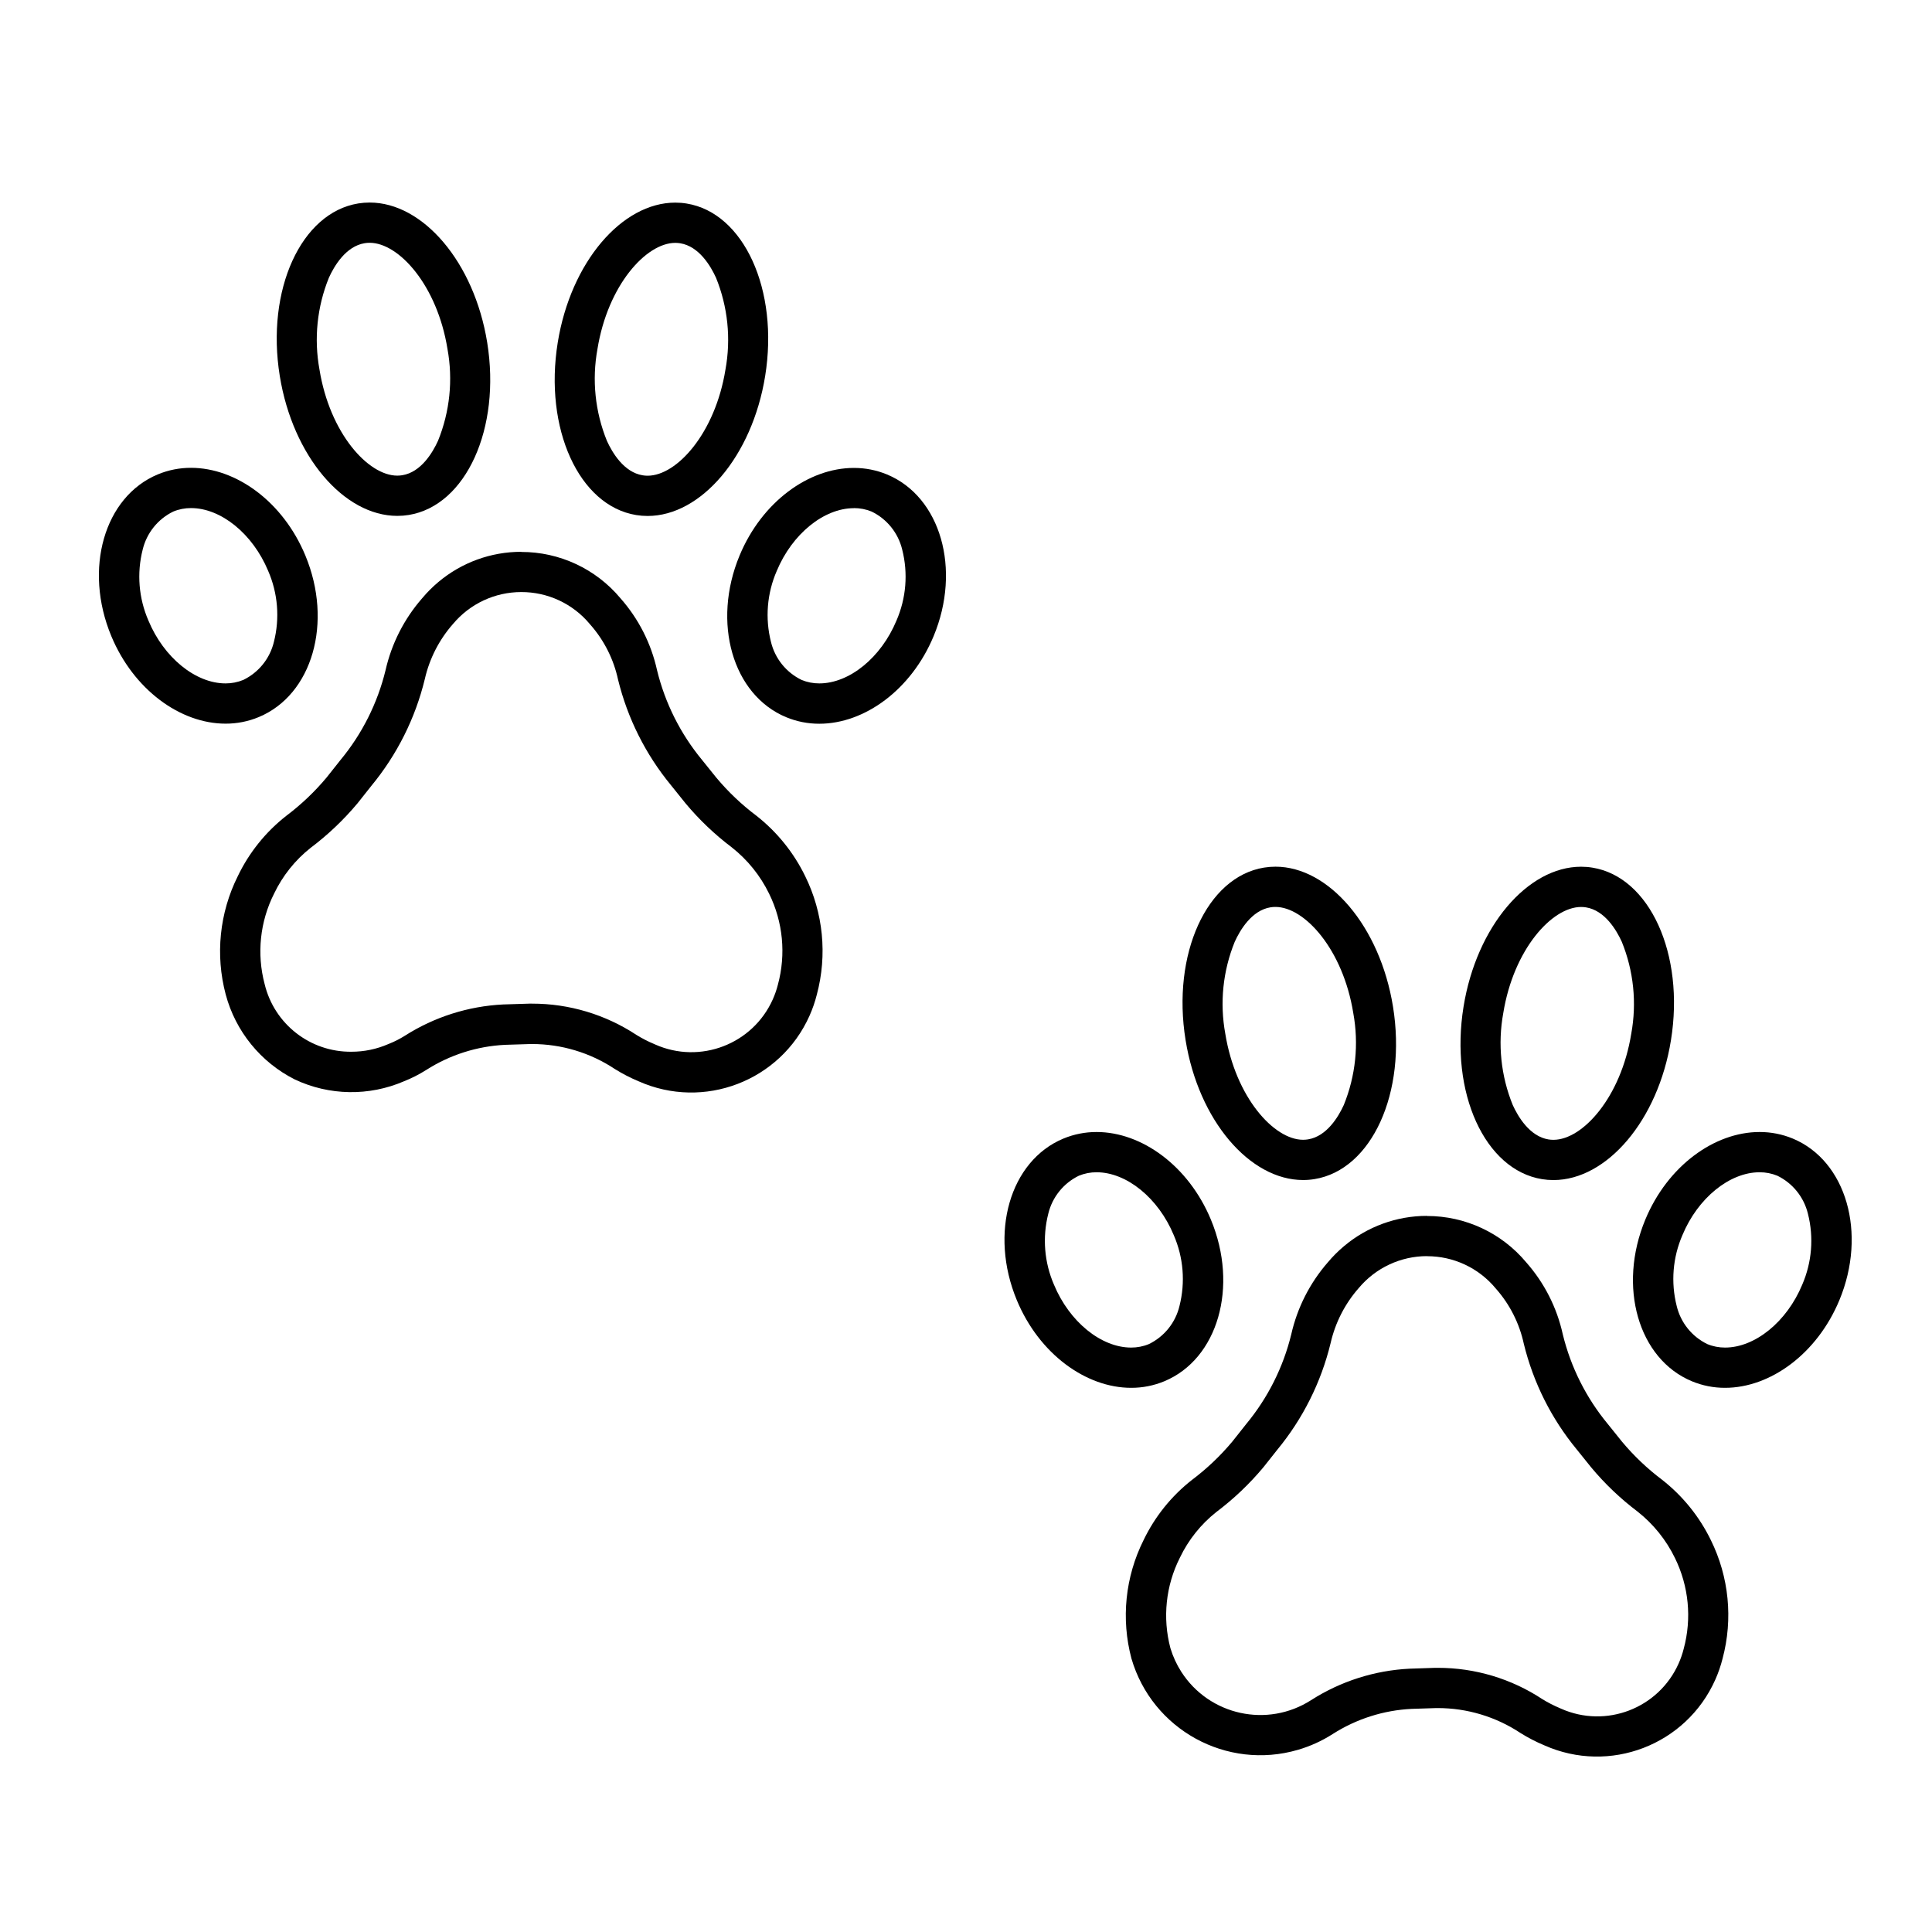
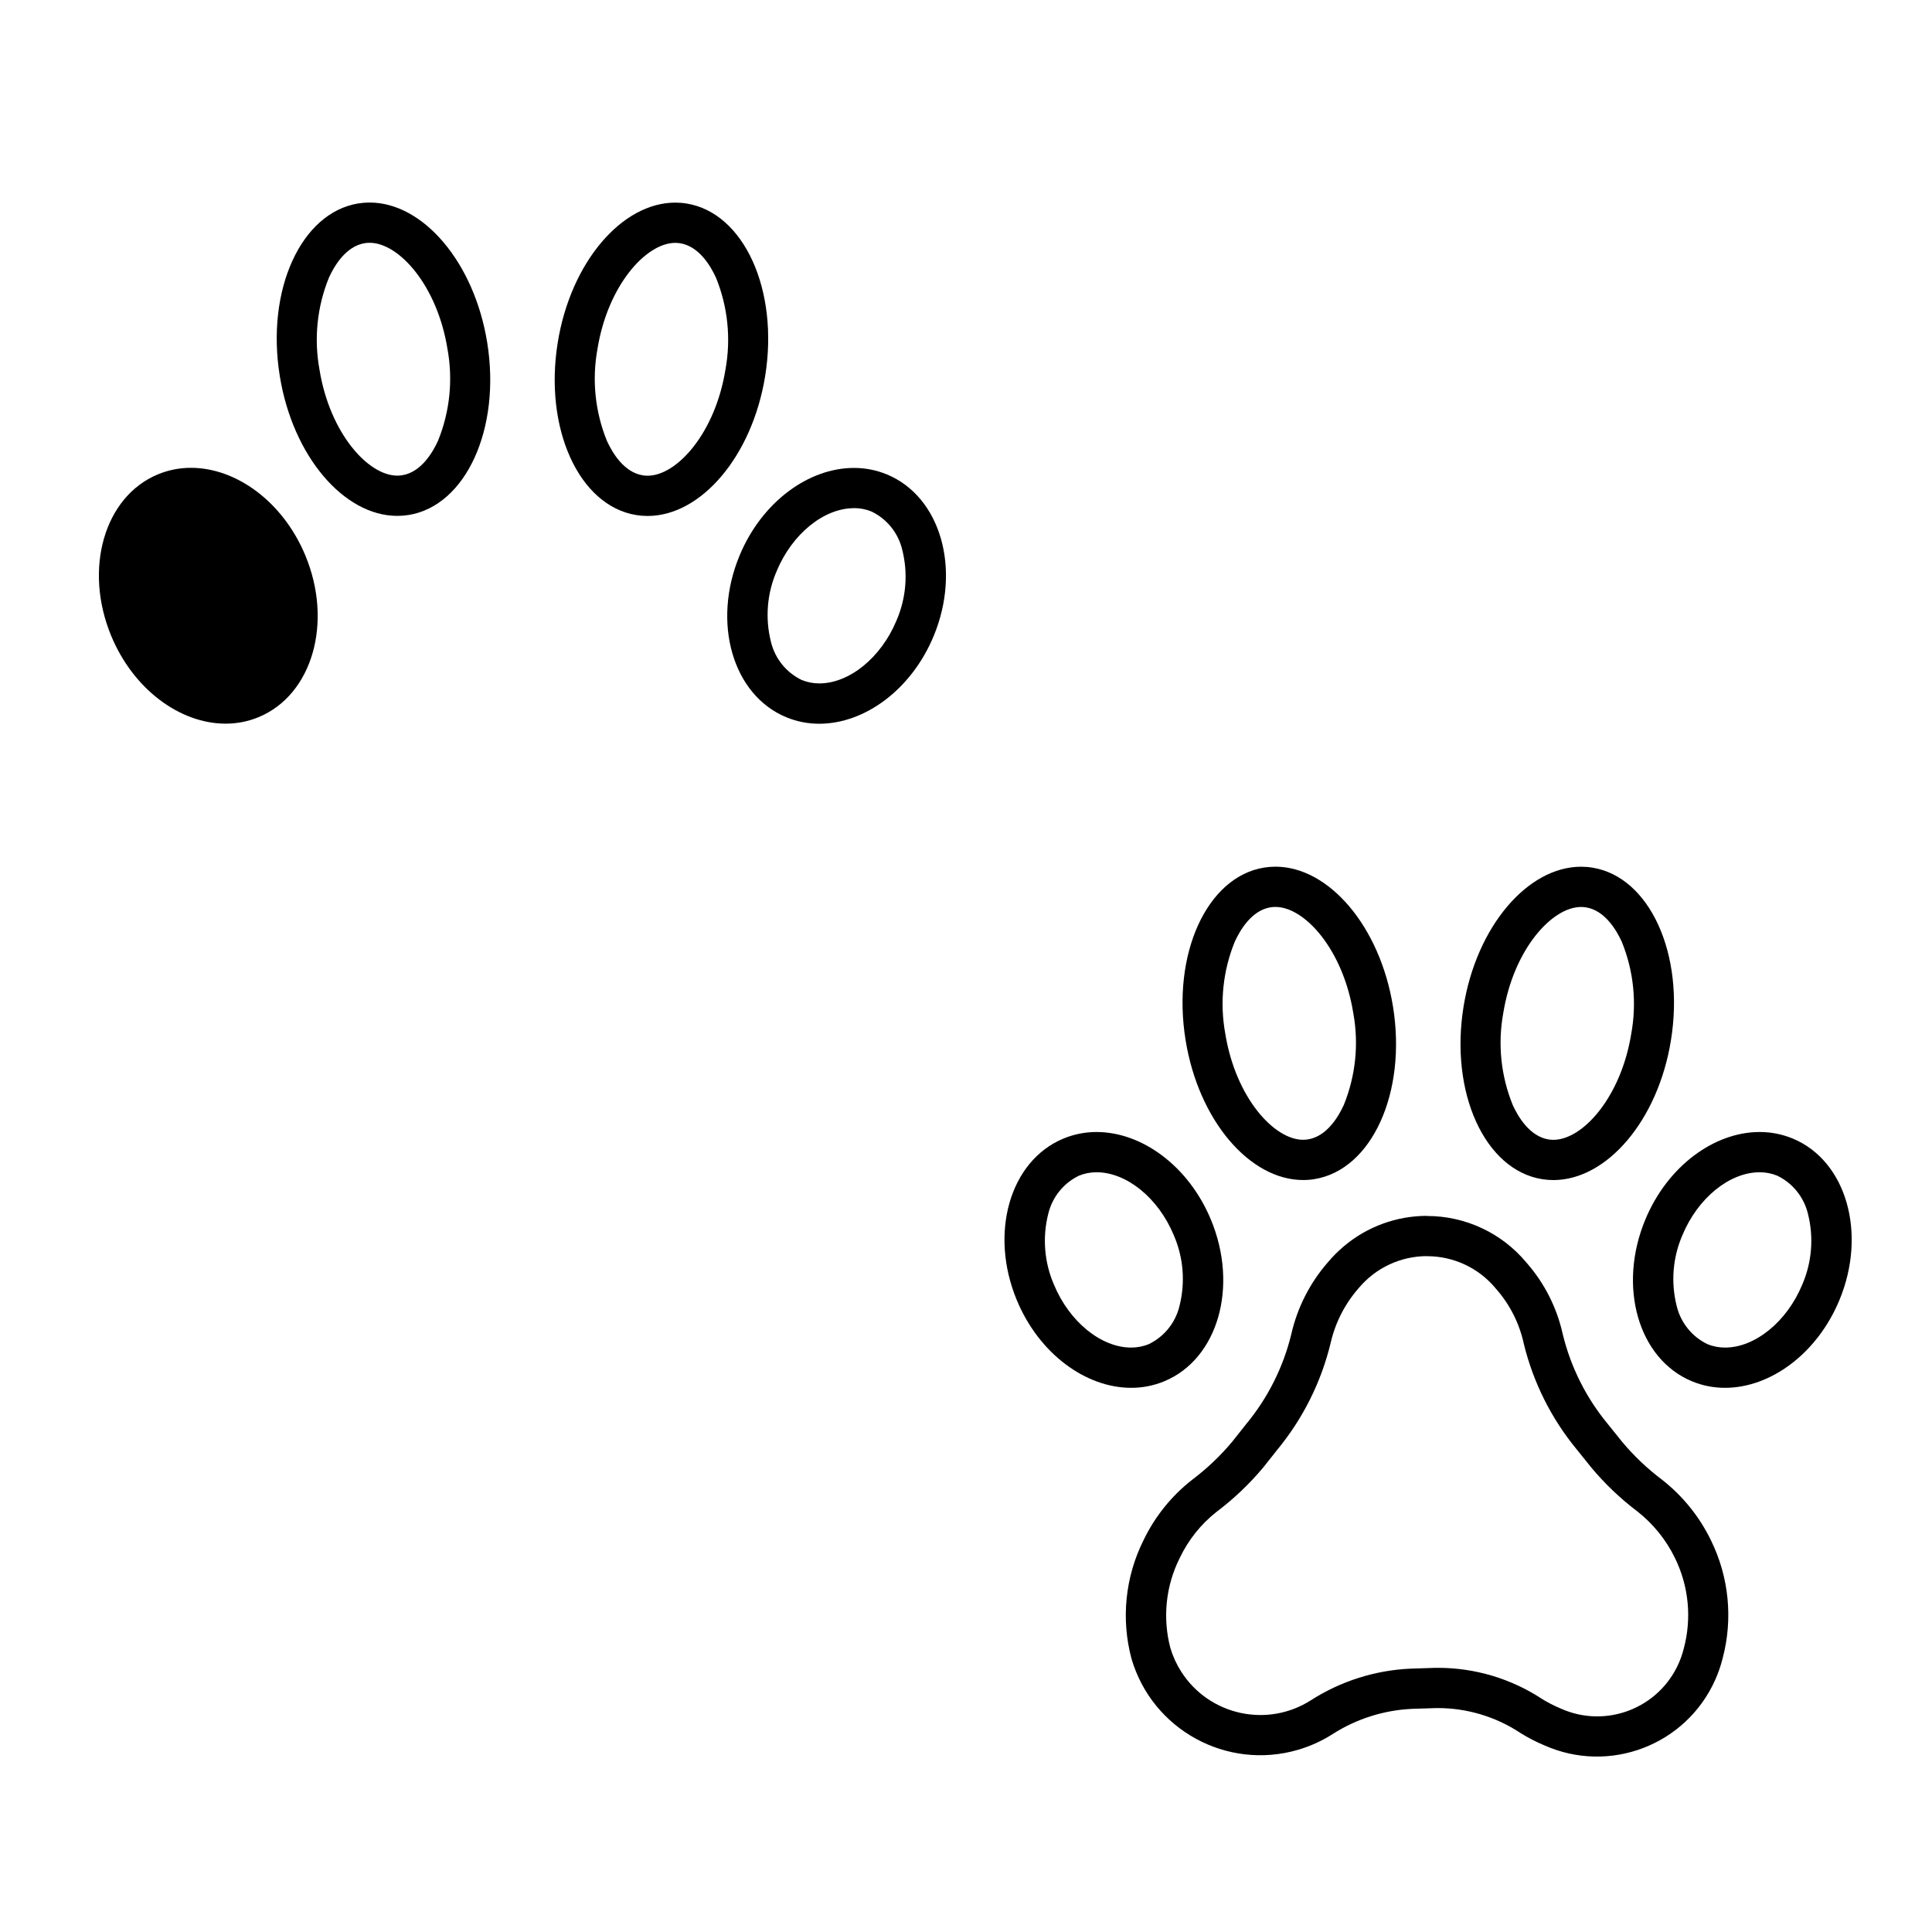
<svg xmlns="http://www.w3.org/2000/svg" width="96" height="96" xml:space="preserve" overflow="hidden">
  <defs>
    <clipPath id="clip0">
      <rect x="0" y="0" width="96" height="96" />
    </clipPath>
  </defs>
  <g clip-path="url(#clip0)">
    <path d="M33.554 12.068 33.554 12.068C33.636 12.068 33.719 12.075 33.8 12.088 34.738 12.24 35.316 13.225 35.577 13.798 36.166 15.245 36.329 16.83 36.047 18.367 35.537 21.52 33.636 23.638 32.181 23.638 32.099 23.638 32.016 23.632 31.935 23.618 30.997 23.467 30.419 22.482 30.158 21.908 29.569 20.461 29.406 18.876 29.688 17.339 30.198 14.186 32.099 12.068 33.554 12.068M33.554 10.068C30.903 10.068 28.359 13.028 27.714 17.019 27.022 21.294 28.769 25.132 31.614 25.593 31.801 25.623 31.99 25.638 32.18 25.638 34.831 25.638 37.374 22.678 38.02 18.687 38.712 14.412 36.965 10.574 34.12 10.114 33.933 10.083 33.744 10.068 33.554 10.068Z" />
    <path d="M42.429 25.247 42.429 25.247C42.731 25.246 43.031 25.304 43.31 25.419 44.074 25.79 44.632 26.484 44.83 27.31 45.129 28.485 45.028 29.727 44.544 30.839 43.78 32.676 42.204 33.958 40.712 33.958 40.409 33.959 40.11 33.901 39.83 33.785 39.067 33.415 38.51 32.724 38.31 31.9 38.011 30.724 38.112 29.482 38.596 28.37 39.36 26.534 40.936 25.251 42.429 25.251M42.429 23.251C40.181 23.251 37.858 24.937 36.75 27.602 35.365 30.932 36.4 34.529 39.062 35.636 39.585 35.853 40.146 35.964 40.712 35.962 42.96 35.962 45.282 34.276 46.391 31.611 47.776 28.281 46.74 24.684 44.078 23.577 43.555 23.36 42.995 23.25 42.429 23.251Z" />
    <path d="M18.368 12.064C19.823 12.064 21.724 14.182 22.234 17.335 22.516 18.872 22.353 20.457 21.764 21.904 21.503 22.478 20.925 23.463 19.987 23.614 19.906 23.627 19.823 23.634 19.741 23.634 18.286 23.634 16.385 21.516 15.875 18.364 15.593 16.827 15.756 15.241 16.345 13.794 16.606 13.22 17.184 12.235 18.122 12.084 18.203 12.071 18.286 12.064 18.368 12.064M18.368 10.064C18.178 10.064 17.989 10.079 17.802 10.109 14.956 10.57 13.209 14.409 13.902 18.683 14.548 22.674 17.091 25.634 19.742 25.634 19.932 25.634 20.121 25.619 20.308 25.589 23.154 25.128 24.901 21.289 24.208 17.015 23.562 13.024 21.019 10.064 18.368 10.064Z" />
-     <path d="M9.492 25.246 9.492 25.246C10.984 25.246 12.56 26.529 13.324 28.365 13.808 29.477 13.909 30.719 13.61 31.895 13.412 32.721 12.854 33.414 12.09 33.785 11.81 33.9 11.511 33.959 11.208 33.958 9.716 33.958 8.14 32.675 7.376 30.838 6.892 29.726 6.791 28.485 7.09 27.309 7.289 26.483 7.846 25.79 8.61 25.419 8.89 25.303 9.189 25.245 9.492 25.246M9.492 23.246C8.926 23.244 8.365 23.355 7.842 23.572 5.18 24.679 4.142 28.272 5.53 31.606 6.638 34.271 8.96 35.958 11.208 35.958 11.774 35.96 12.335 35.849 12.858 35.631 15.52 34.524 16.558 30.931 15.171 27.597 14.062 24.932 11.74 23.246 9.492 23.246Z" />
-     <path d="M25.9 29.419C27.212 29.415 28.458 29.994 29.3 31L29.317 31.021 29.336 31.042C30.02 31.819 30.493 32.759 30.711 33.771 31.182 35.693 32.079 37.483 33.336 39.011L34.059 39.911C34.739 40.727 35.511 41.463 36.359 42.103 37.146 42.722 37.782 43.512 38.22 44.413 38.908 45.814 39.062 47.418 38.654 48.925 38.591 49.175 38.506 49.419 38.401 49.655 37.406 51.889 34.788 52.894 32.553 51.899 32.536 51.891 32.518 51.883 32.501 51.875 32.198 51.749 31.906 51.599 31.627 51.426 30.086 50.41 28.281 49.868 26.435 49.87L26.304 49.87 25.004 49.911C23.266 49.996 21.58 50.533 20.113 51.468 19.868 51.622 19.61 51.754 19.341 51.861L19.314 51.872 19.287 51.883C18.712 52.132 18.092 52.261 17.465 52.26 15.419 52.282 13.63 50.889 13.15 48.9 12.75 47.393 12.918 45.792 13.621 44.4 14.044 43.517 14.662 42.741 15.43 42.133 16.289 41.486 17.072 40.744 17.762 39.919L17.779 39.899 17.795 39.878 18.458 39.041C19.731 37.498 20.638 35.685 21.109 33.741 21.341 32.724 21.824 31.782 22.513 31 23.353 29.998 24.593 29.419 25.9 29.419M25.9 27.419C24.394 27.419 22.937 27.95 21.784 28.919 21.492 29.164 21.222 29.434 20.978 29.726 20.083 30.75 19.457 31.98 19.157 33.306 18.758 34.943 17.992 36.468 16.917 37.766L16.227 38.636C15.635 39.344 14.964 39.981 14.227 40.536 13.203 41.337 12.378 42.364 11.816 43.536 10.906 45.358 10.693 47.449 11.216 49.417 11.706 51.248 12.954 52.783 14.647 53.637 16.36 54.446 18.338 54.478 20.077 53.727 20.46 53.575 20.828 53.387 21.177 53.167 22.352 52.416 23.704 51.985 25.097 51.917L26.367 51.877 26.435 51.877C27.898 51.877 29.329 52.308 30.548 53.117 30.924 53.352 31.319 53.556 31.728 53.727 34.972 55.175 38.776 53.718 40.224 50.473 40.376 50.133 40.498 49.779 40.589 49.417 41.114 47.451 40.908 45.361 40.009 43.536 39.44 42.366 38.612 41.34 37.589 40.536 36.851 39.982 36.18 39.344 35.589 38.636L34.889 37.766C33.815 36.468 33.049 34.943 32.649 33.306 32.357 31.977 31.73 30.745 30.829 29.726 29.609 28.266 27.803 27.423 25.9 27.426Z" />
+     <path d="M9.492 25.246 9.492 25.246M9.492 23.246C8.926 23.244 8.365 23.355 7.842 23.572 5.18 24.679 4.142 28.272 5.53 31.606 6.638 34.271 8.96 35.958 11.208 35.958 11.774 35.96 12.335 35.849 12.858 35.631 15.52 34.524 16.558 30.931 15.171 27.597 14.062 24.932 11.74 23.246 9.492 23.246Z" />
    <path d="M78.563 45.067 78.563 45.067C78.646 45.067 78.728 45.074 78.81 45.087 79.747 45.239 80.325 46.224 80.586 46.797 81.175 48.244 81.338 49.829 81.056 51.366 80.546 54.52 78.645 56.637 77.19 56.637 77.108 56.637 77.025 56.631 76.944 56.618 76.006 56.466 75.428 55.481 75.167 54.907 74.578 53.46 74.415 51.875 74.697 50.338 75.207 47.185 77.108 45.067 78.563 45.067M78.563 43.067C75.912 43.067 73.369 46.028 72.723 50.019 72.031 54.293 73.778 58.132 76.623 58.592 76.81 58.622 76.999 58.637 77.189 58.637 79.84 58.637 82.389 55.677 83.029 51.686 83.721 47.412 81.974 43.573 79.129 43.113 78.942 43.082 78.753 43.067 78.563 43.067Z" />
    <path d="M87.434 58.249 87.434 58.249C87.736 58.248 88.035 58.306 88.315 58.421 89.079 58.792 89.636 59.486 89.835 60.311 90.134 61.487 90.033 62.729 89.549 63.841 88.785 65.677 87.209 66.96 85.717 66.96 85.414 66.961 85.115 66.903 84.835 66.787 84.071 66.416 83.513 65.723 83.315 64.897 83.016 63.721 83.117 62.48 83.601 61.368 84.365 59.531 85.941 58.249 87.434 58.249M87.434 56.249C85.186 56.249 82.863 57.935 81.755 60.6 80.37 63.93 81.405 67.527 84.068 68.634 84.591 68.851 85.151 68.962 85.717 68.96 87.965 68.96 90.287 67.273 91.396 64.609 92.781 61.279 91.745 57.682 89.083 56.575 88.56 56.358 88 56.248 87.434 56.249Z" />
    <path d="M63.377 45.065C64.832 45.065 66.733 47.183 67.243 50.335 67.525 51.872 67.362 53.458 66.773 54.905 66.512 55.478 65.934 56.463 64.996 56.615 64.915 56.628 64.832 56.635 64.75 56.635 63.295 56.635 61.394 54.517 60.884 51.364 60.602 49.827 60.765 48.242 61.354 46.795 61.615 46.221 62.193 45.236 63.13 45.084 63.212 45.071 63.294 45.065 63.377 45.065M63.377 43.065C63.187 43.065 62.998 43.08 62.811 43.11 59.965 43.571 58.218 47.41 58.911 51.683 59.556 55.675 62.099 58.635 64.751 58.635 64.941 58.635 65.13 58.62 65.317 58.589 68.163 58.129 69.91 54.289 69.217 50.016 68.571 46.025 66.028 43.064 63.377 43.065Z" />
    <path d="M54.489 58.249 54.489 58.249C55.982 58.249 57.558 59.531 58.321 61.368 58.806 62.48 58.906 63.722 58.607 64.897 58.409 65.723 57.851 66.417 57.087 66.787 56.808 66.903 56.508 66.961 56.206 66.96 54.713 66.96 53.138 65.677 52.374 63.841 51.89 62.729 51.789 61.487 52.088 60.312 52.286 59.486 52.844 58.792 53.608 58.421 53.888 58.306 54.187 58.248 54.489 58.249M54.489 56.249C53.923 56.248 53.363 56.358 52.84 56.575 50.178 57.682 49.14 61.275 50.527 64.609 51.635 67.274 53.958 68.96 56.206 68.96 56.772 68.962 57.332 68.851 57.855 68.634 60.518 67.527 61.555 63.934 60.168 60.6 59.06 57.935 56.737 56.249 54.489 56.249Z" />
    <path d="M70.907 62.42C72.22 62.417 73.466 62.998 74.307 64.005L74.324 64.026 74.343 64.047C75.027 64.825 75.5 65.764 75.718 66.776 76.188 68.698 77.085 70.489 78.343 72.016L79.067 72.916C79.747 73.732 80.519 74.467 81.367 75.107 82.154 75.727 82.79 76.517 83.228 77.418 83.916 78.819 84.07 80.422 83.662 81.928 83.599 82.179 83.514 82.424 83.409 82.66 82.414 84.893 79.798 85.897 77.565 84.902 77.548 84.894 77.531 84.887 77.514 84.879 77.211 84.752 76.918 84.602 76.639 84.43 75.098 83.413 73.293 82.872 71.447 82.874L71.31 82.874 70.048 82.916C68.306 83.001 66.617 83.54 65.148 84.479 62.978 85.871 60.091 85.241 58.698 83.071 58.465 82.707 58.283 82.312 58.158 81.898 57.758 80.391 57.926 78.79 58.629 77.398 59.052 76.515 59.67 75.74 60.438 75.132 61.297 74.485 62.08 73.742 62.77 72.917L62.787 72.897 62.803 72.876 63.466 72.039C64.739 70.496 65.646 68.683 66.117 66.739 66.348 65.724 66.829 64.783 67.517 64.001 68.356 62.998 69.597 62.417 70.905 62.416M70.905 60.416C69.399 60.416 67.942 60.947 66.789 61.916 66.497 62.16 66.227 62.43 65.982 62.722 65.088 63.746 64.462 64.976 64.162 66.302 63.763 67.939 62.997 69.464 61.922 70.762L61.232 71.633C60.64 72.341 59.969 72.978 59.232 73.533 58.208 74.334 57.383 75.361 56.821 76.533 55.911 78.354 55.698 80.445 56.221 82.413 57.253 85.95 60.957 87.98 64.494 86.948 65.104 86.77 65.686 86.506 66.221 86.163 67.397 85.412 68.749 84.981 70.142 84.913L71.372 84.873 71.439 84.873C72.902 84.873 74.333 85.304 75.553 86.113 75.929 86.348 76.324 86.552 76.733 86.723 79.978 88.171 83.781 86.714 85.229 83.469 85.381 83.129 85.503 82.775 85.594 82.413 86.119 80.447 85.913 78.358 85.014 76.533 84.445 75.362 83.618 74.337 82.594 73.533 81.856 72.979 81.185 72.341 80.594 71.633L79.894 70.762C78.819 69.464 78.053 67.939 77.654 66.302 77.362 64.973 76.735 63.741 75.834 62.722 74.614 61.262 72.808 60.419 70.905 60.422Z" />
  </g>
</svg>